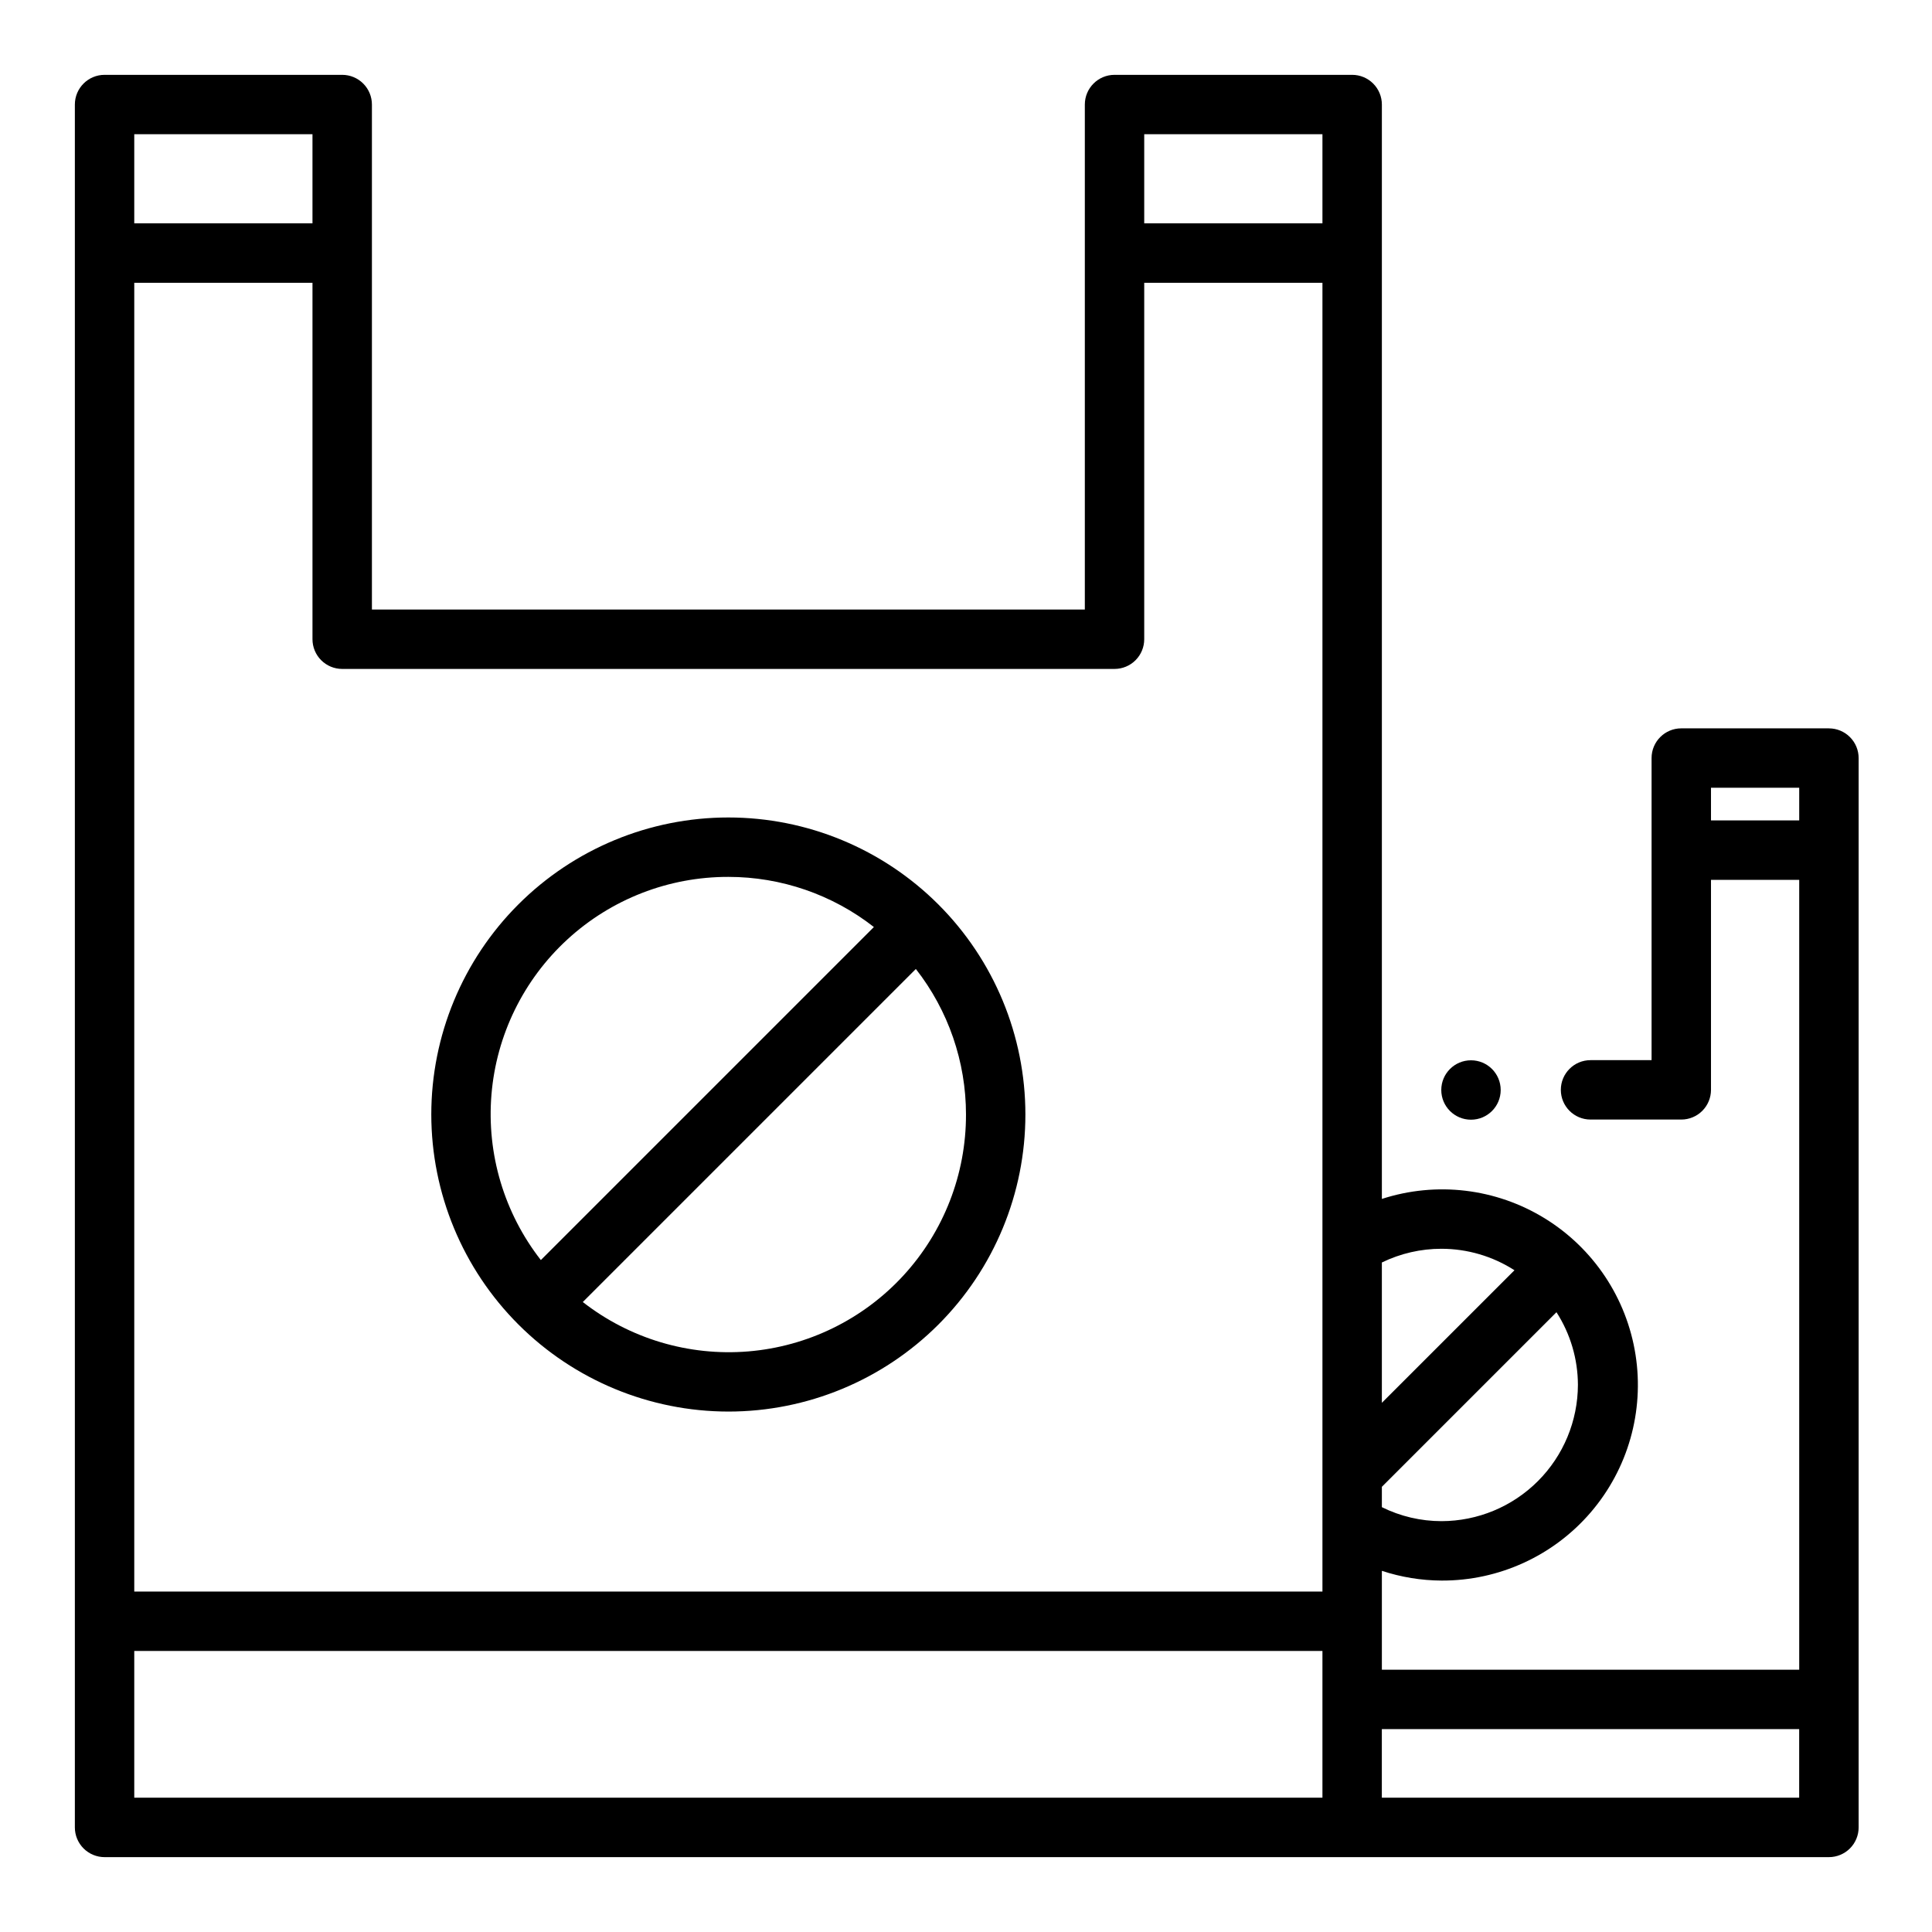
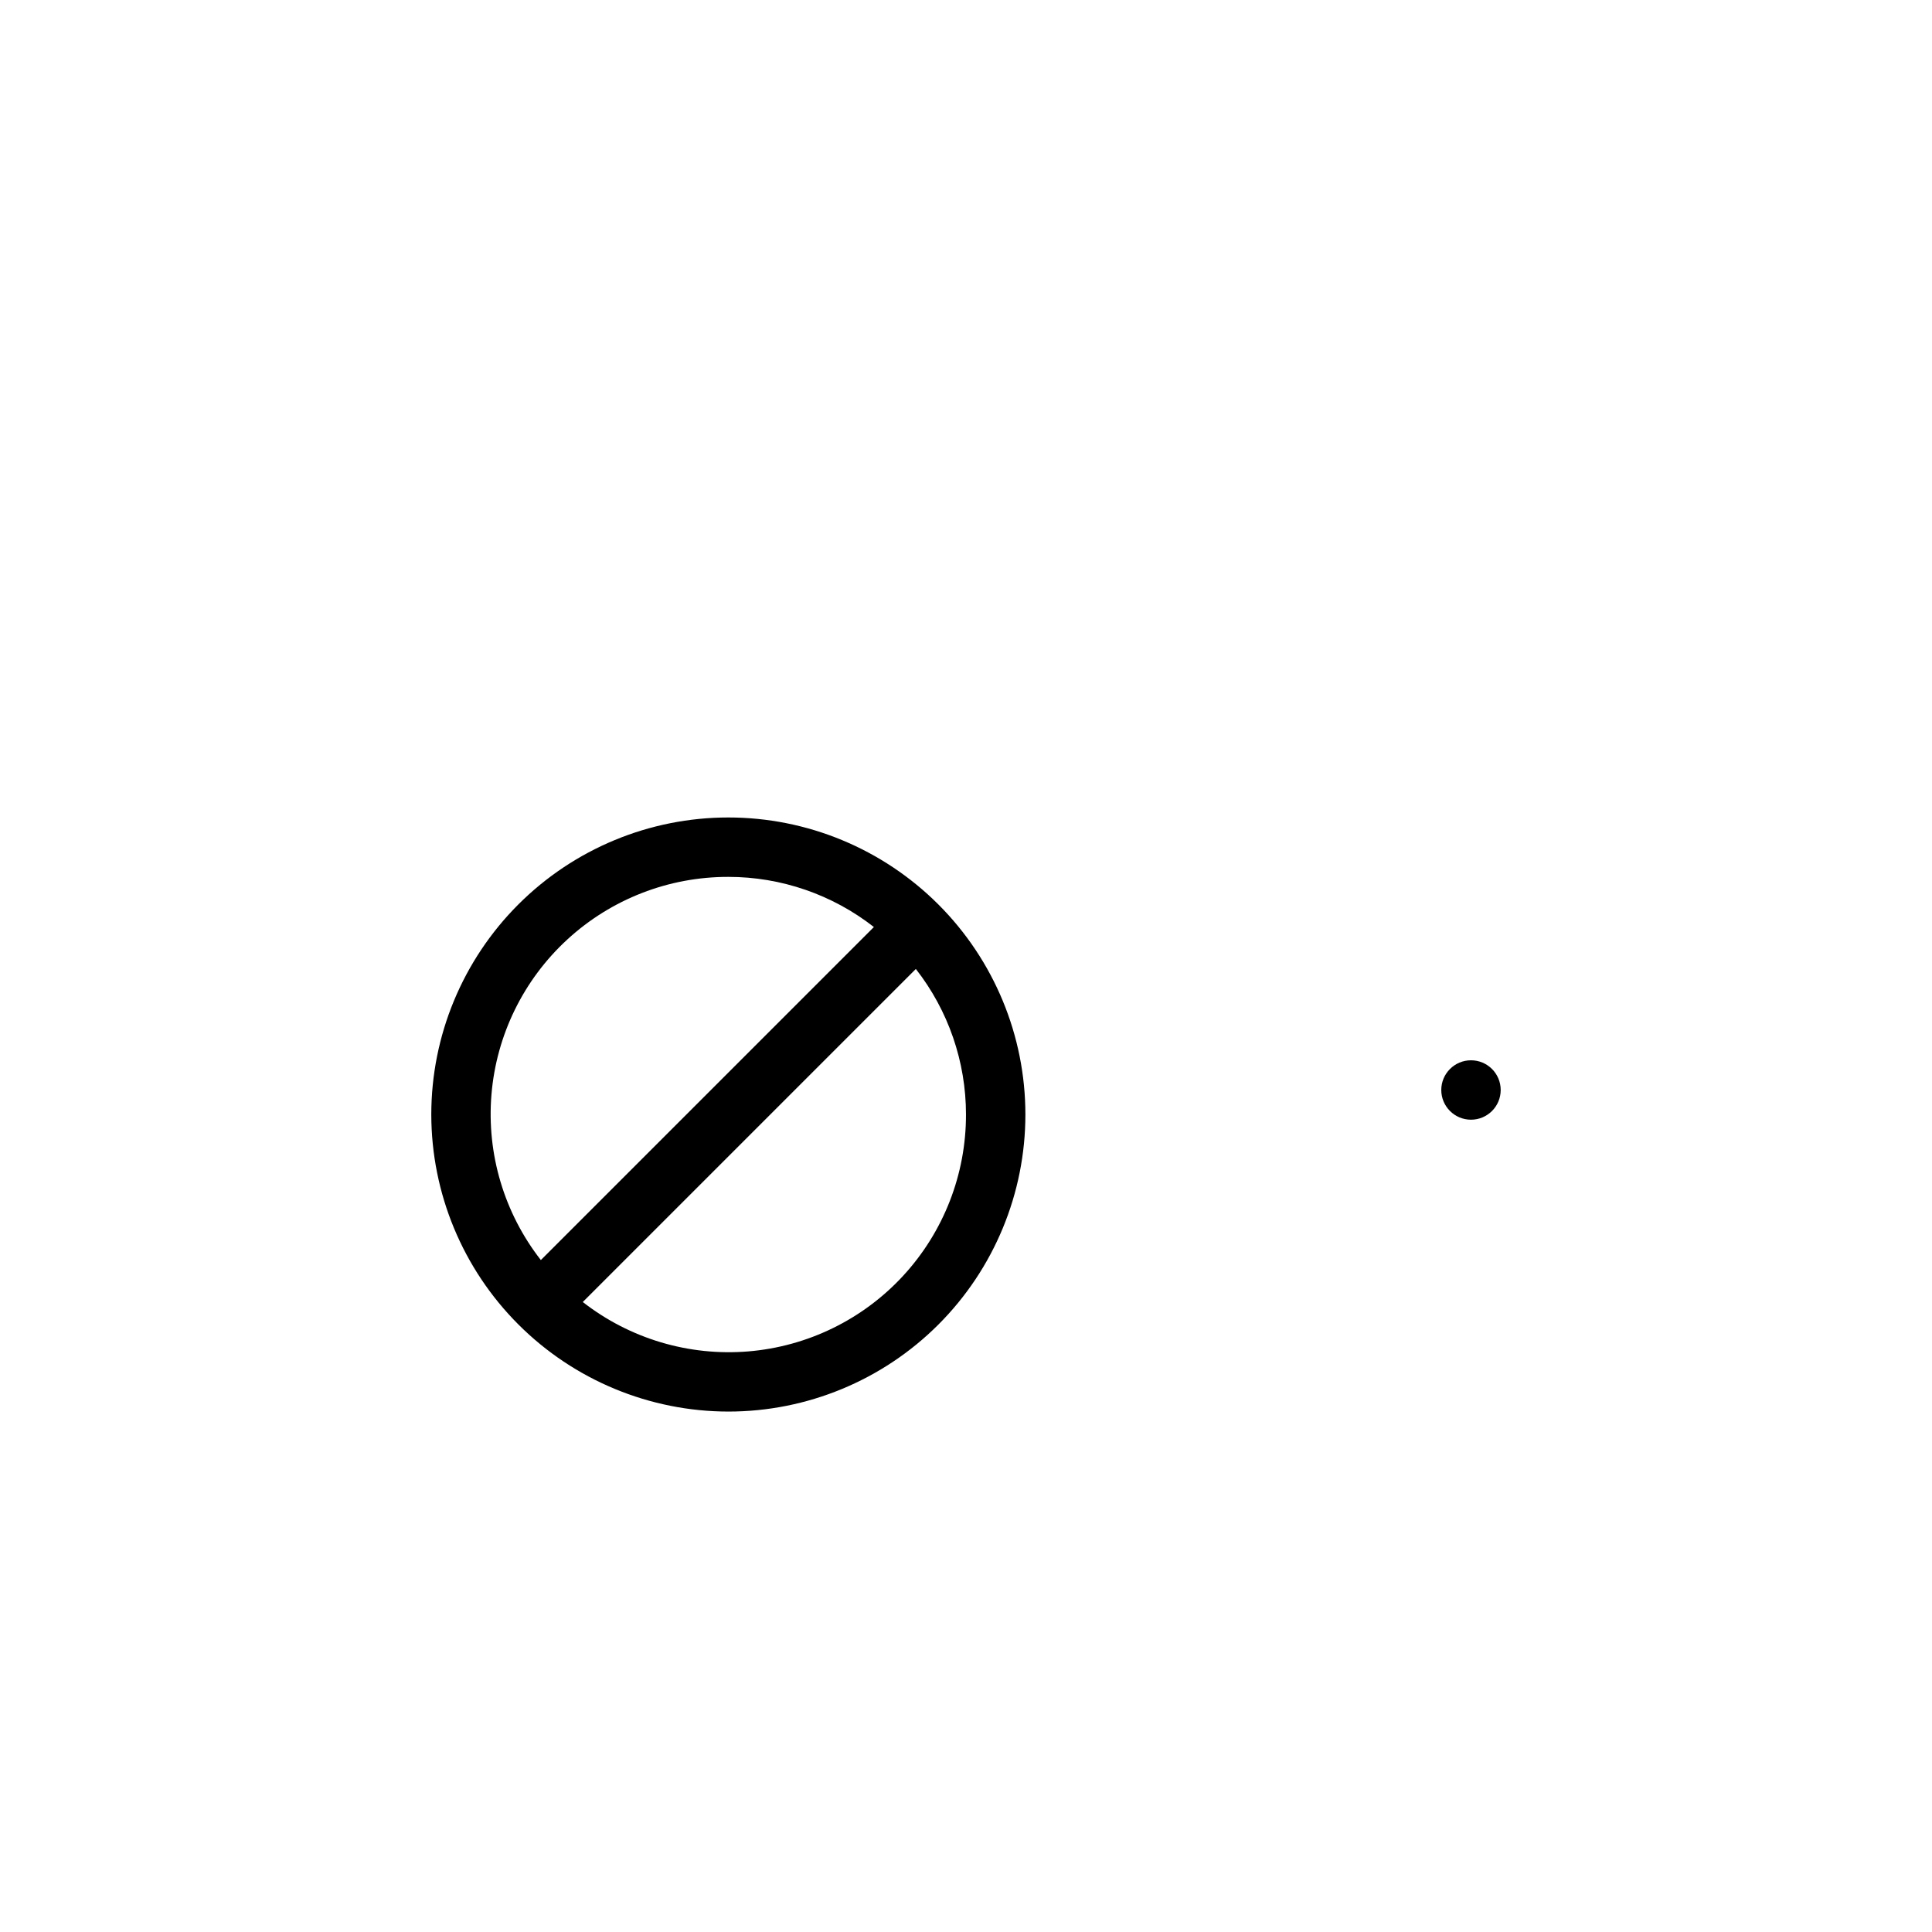
<svg xmlns="http://www.w3.org/2000/svg" fill="#000000" width="800px" height="800px" version="1.1" viewBox="144 144 512 512">
  <g>
-     <path d="m628.68 337.02h-39.121c-4.348 0-7.875 3.523-7.875 7.871v80.059h-16.176c-4.348 0-7.871 3.523-7.871 7.871 0 4.348 3.523 7.871 7.871 7.871h24.051c2.086 0 4.09-0.828 5.566-2.305 1.473-1.477 2.305-3.477 2.305-5.566v-55.656h23.379v209.32h-110.6v-26.199c5.106 1.684 10.445 2.555 15.824 2.582 15.18 0.055 29.621-6.547 39.512-18.062s14.234-26.789 11.887-41.785c-2.344-15-11.148-28.215-24.082-36.16-12.934-7.945-28.703-9.82-43.141-5.133v-290.02c0-2.09-0.828-4.09-2.305-5.566-1.477-1.477-3.481-2.309-5.566-2.309h-62.977c-4.348 0-7.871 3.527-7.871 7.875v133.82h-188.93v-133.82c0-2.09-0.828-4.09-2.305-5.566-1.477-1.477-3.481-2.309-5.566-2.309h-62.977c-4.348 0-7.875 3.527-7.875 7.875v456.58c0 2.086 0.832 4.09 2.309 5.566 1.477 1.473 3.477 2.305 5.566 2.305h456.97c2.09 0 4.09-0.832 5.566-2.305 1.477-1.477 2.309-3.481 2.309-5.566v-283.39c0-2.09-0.832-4.09-2.309-5.566-1.477-1.477-3.477-2.305-5.566-2.305zm-31.25 24.402v-8.66h23.379v8.66zm-71.398 185.7c-5.492 0-10.906-1.27-15.824-3.707v-5.391l46.273-46.273c3.691 5.738 5.664 12.414 5.684 19.238-0.023 9.578-3.836 18.758-10.609 25.527-6.769 6.773-15.949 10.586-25.523 10.605zm0-72.188v0.004c6.848 0.012 13.555 1.984 19.316 5.691l-35.141 35.133v-37.188c4.93-2.402 10.34-3.644 15.824-3.637zm-78.801-295.36h47.23v23.617h-47.23zm-7.871 141.7c2.086 0 4.09-0.828 5.566-2.305 1.477-1.477 2.305-3.481 2.305-5.566v-94.465h47.23v346.84h-314.88v-346.84h47.23v94.465c0 2.086 0.832 4.09 2.309 5.566 1.477 1.477 3.477 2.305 5.566 2.305zm-259.78-141.7h47.23v23.617h-47.23zm0 401.95h314.88v38.887h-314.88zm330.62 38.887v-18.184h110.6v18.184z" />
-     <path d="m337.02 518.08c20.875 0 40.898-8.293 55.664-23.055 14.762-14.766 23.055-34.785 23.055-55.664s-8.293-40.902-23.055-55.664c-14.766-14.762-34.789-23.059-55.664-23.059-20.879 0-40.902 8.297-55.664 23.059-14.762 14.762-23.059 34.785-23.059 55.664 0.023 20.871 8.324 40.879 23.082 55.637 14.758 14.758 34.77 23.059 55.641 23.082zm62.977-78.719c0.027 15.797-5.891 31.027-16.582 42.66-10.688 11.633-25.367 18.812-41.109 20.117-15.746 1.301-31.402-3.371-43.859-13.09l88.262-88.262c8.613 11.016 13.289 24.594 13.289 38.574zm-62.977-62.977c13.98-0.004 27.559 4.676 38.57 13.289l-88.258 88.258c-9.719-12.453-14.391-28.113-13.09-43.855 1.301-15.746 8.484-30.422 20.117-41.113 11.629-10.688 26.859-16.609 42.66-16.578z" />
+     <path d="m337.02 518.08c20.875 0 40.898-8.293 55.664-23.055 14.762-14.766 23.055-34.785 23.055-55.664s-8.293-40.902-23.055-55.664c-14.766-14.762-34.789-23.059-55.664-23.059-20.879 0-40.902 8.297-55.664 23.059-14.762 14.762-23.059 34.785-23.059 55.664 0.023 20.871 8.324 40.879 23.082 55.637 14.758 14.758 34.77 23.059 55.641 23.082m62.977-78.719c0.027 15.797-5.891 31.027-16.582 42.66-10.688 11.633-25.367 18.812-41.109 20.117-15.746 1.301-31.402-3.371-43.859-13.09l88.262-88.262c8.613 11.016 13.289 24.594 13.289 38.574zm-62.977-62.977c13.98-0.004 27.559 4.676 38.57 13.289l-88.258 88.258c-9.719-12.453-14.391-28.113-13.09-43.855 1.301-15.746 8.484-30.422 20.117-41.113 11.629-10.688 26.859-16.609 42.66-16.578z" />
    <path d="m541.7 432.86c0 4.348-3.523 7.871-7.871 7.871-4.348 0-7.875-3.523-7.875-7.871 0-4.348 3.527-7.871 7.875-7.871 4.348 0 7.871 3.523 7.871 7.871" />
  </g>
</svg>